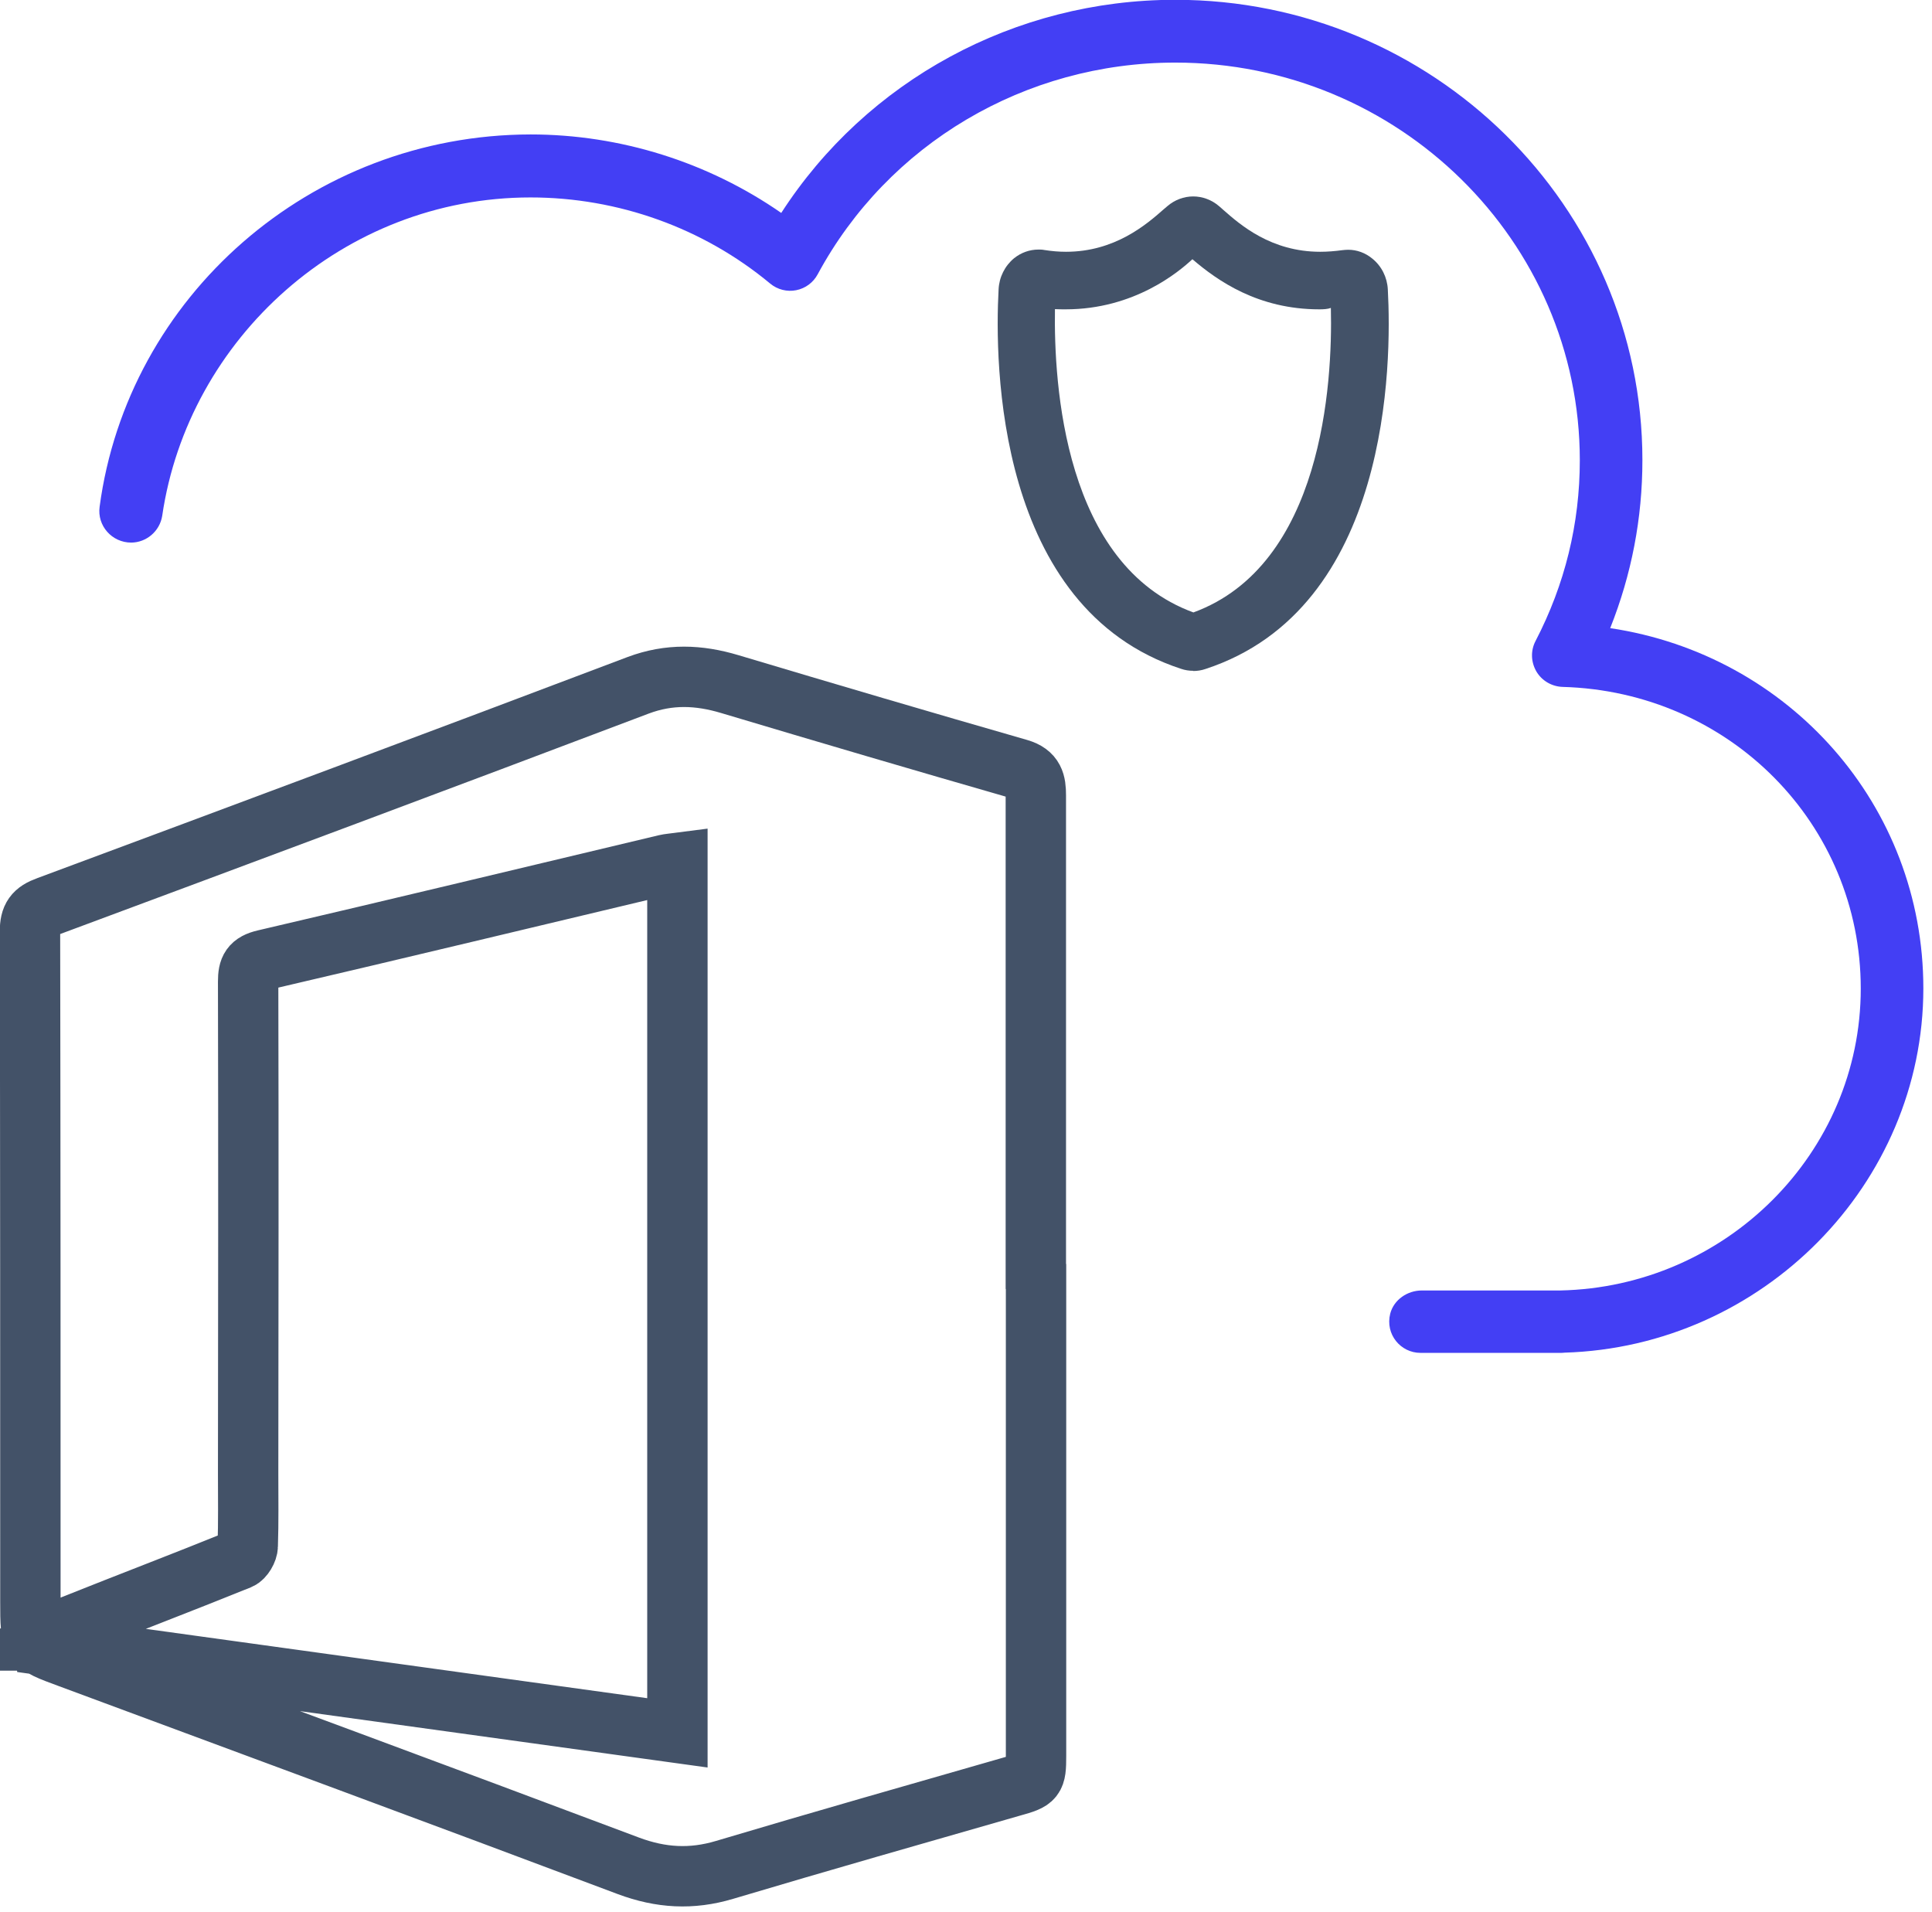
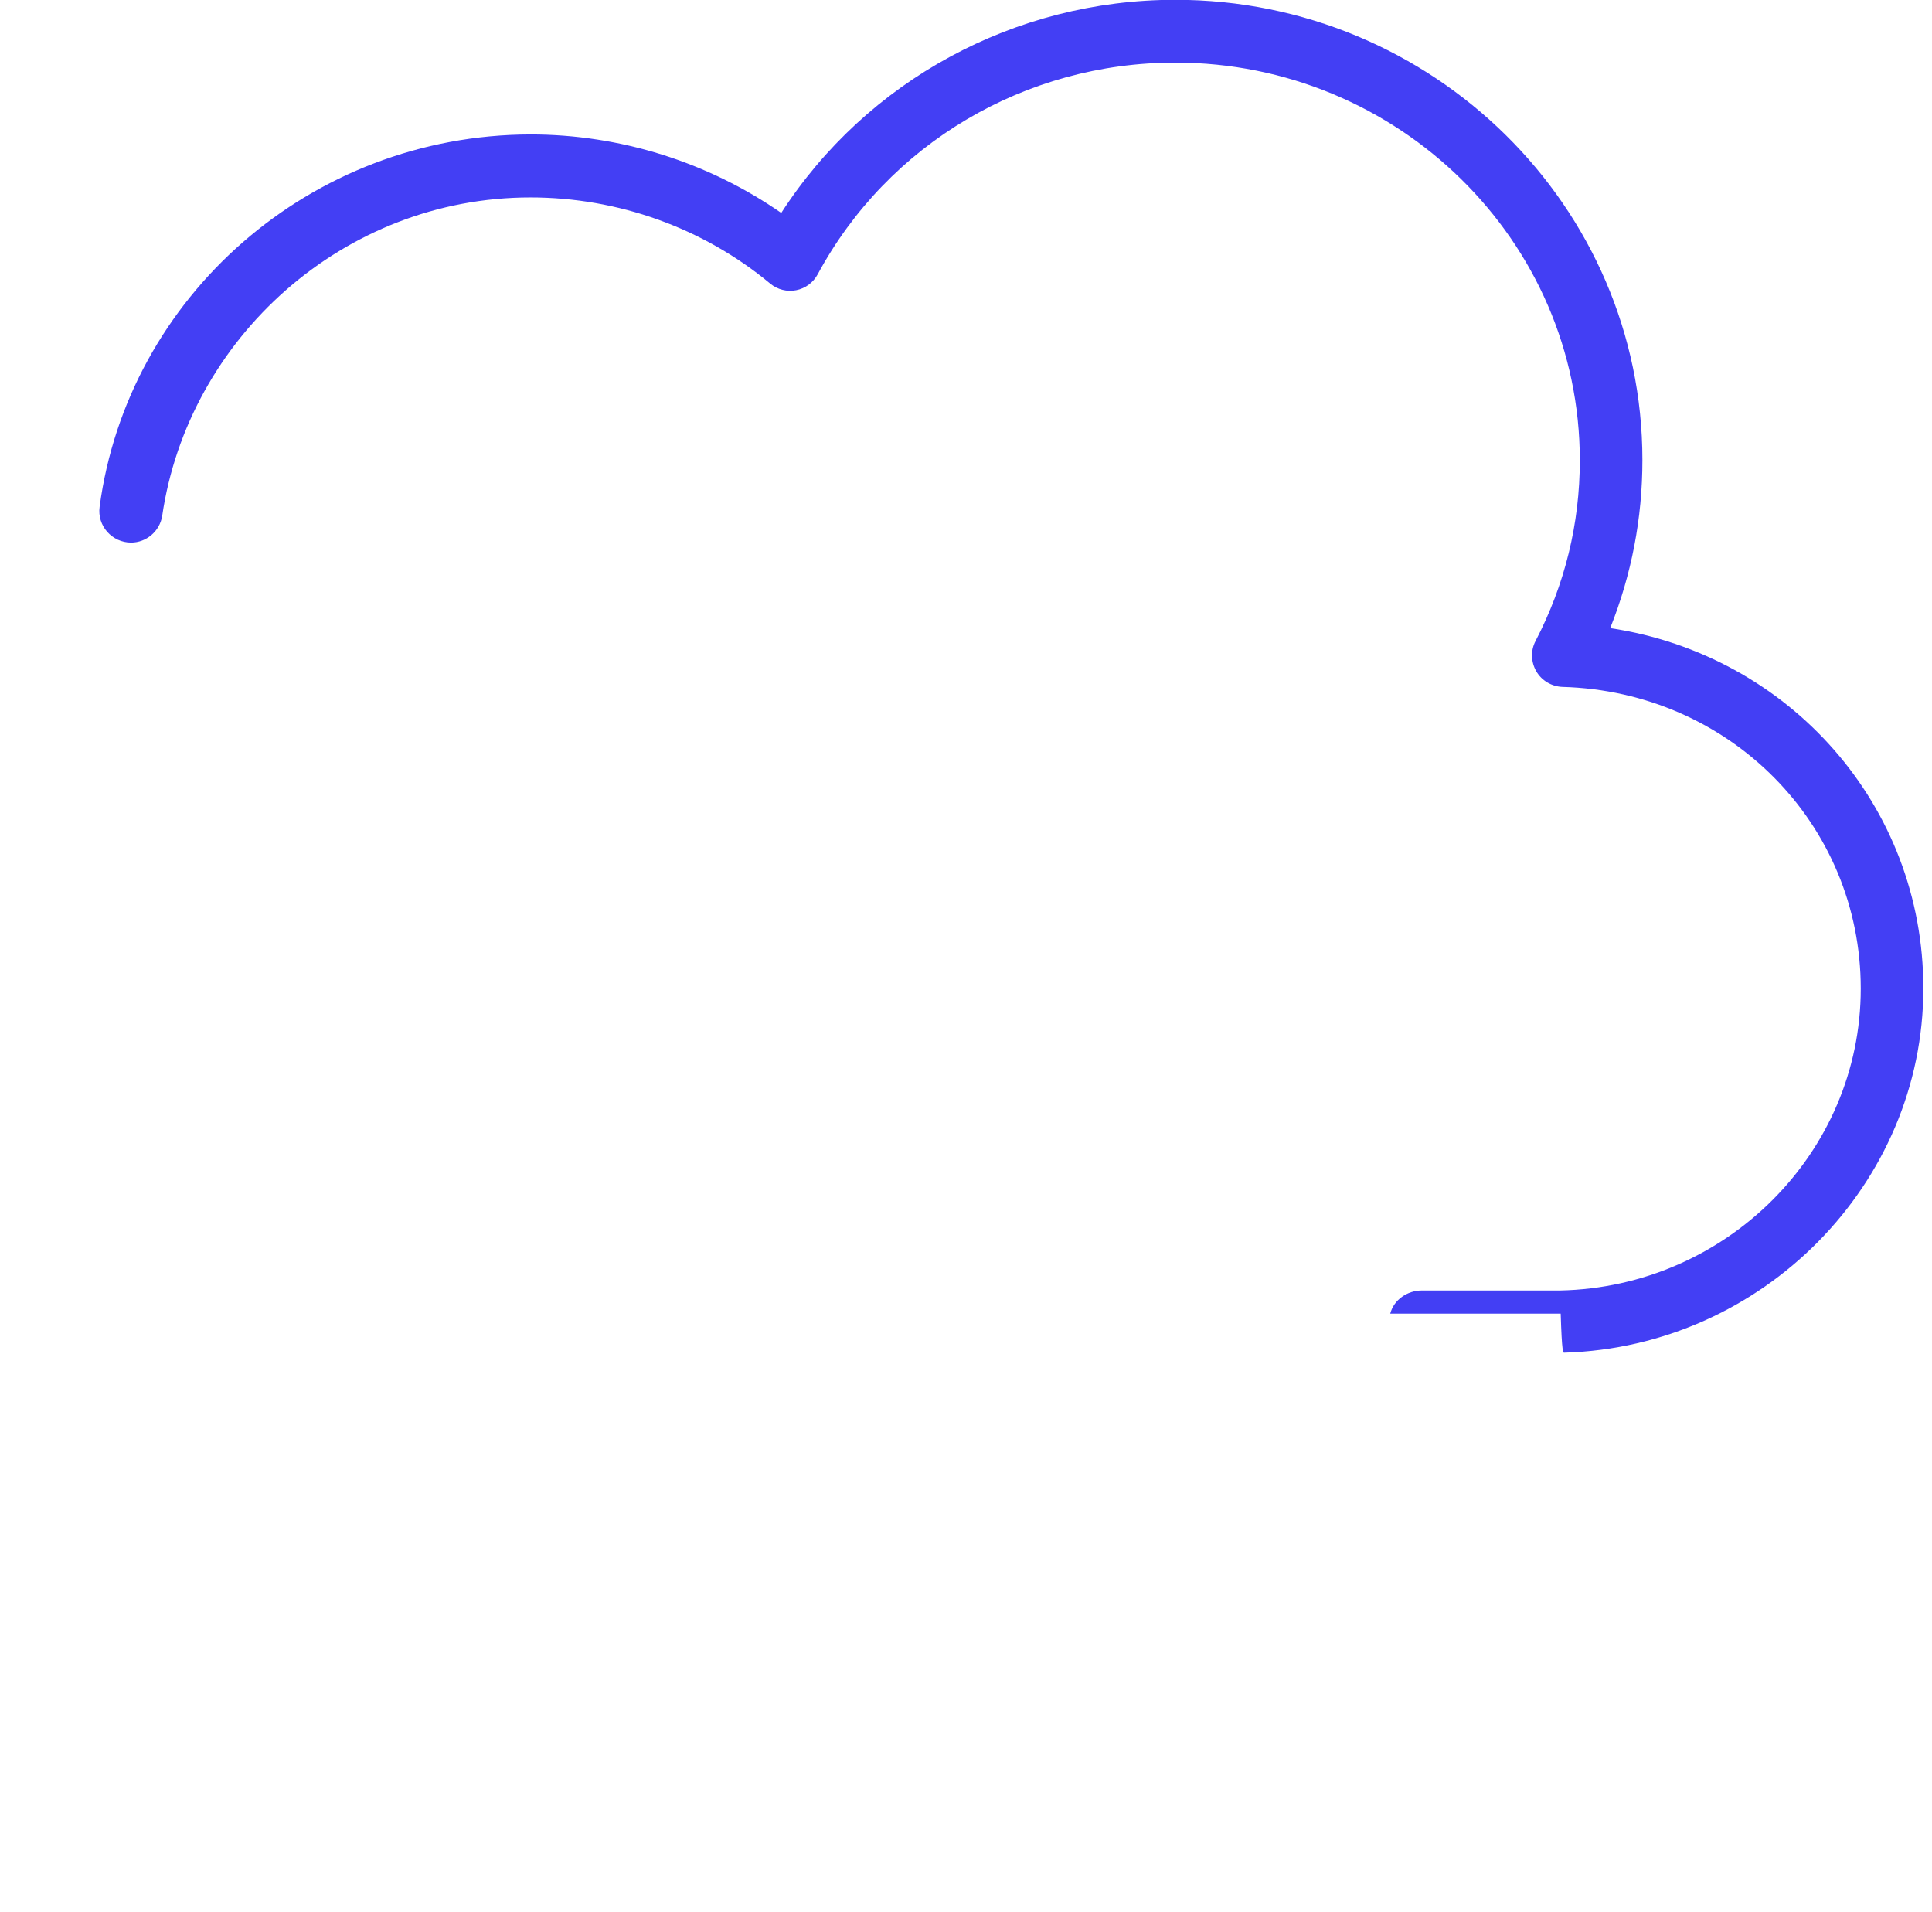
<svg xmlns="http://www.w3.org/2000/svg" width="96" height="95" viewBox="0 0 96 95" fill="none">
  <g clip-path="url(#clip0_1001_466)">
-     <path d="M51.48 63.43C51.48 71.37 51.48 79.31 51.48 87.25C51.48 88.4 51.42 88.45 50.31 88.76C45.54 90.13 40.76 91.49 36 92.91C34.36 93.4 32.84 93.31 31.23 92.71C21.98 89.23 12.71 85.81 3.44 82.37C1.52 81.66 1.51 81.68 1.51 79.6C1.51 68.49 1.51 57.39 1.49 46.28C1.49 45.57 1.7 45.28 2.37 45.04C12.16 41.4 21.94 37.75 31.71 34.05C33.26 33.47 34.72 33.53 36.26 33.99C41.04 35.42 45.83 36.83 50.63 38.21C51.38 38.43 51.47 38.88 51.47 39.52C51.47 47.49 51.47 55.45 51.47 63.42L51.48 63.43ZM2.15 81.51C2.17 81.59 2.19 81.67 2.2 81.75C12.66 83.2 23.12 84.64 33.66 86.1V42.88C33.43 42.91 33.25 42.92 33.08 42.96C26.44 44.54 19.8 46.14 13.15 47.69C12.47 47.85 12.33 48.13 12.33 48.77C12.35 56.92 12.34 65.06 12.33 73.21C12.33 74.41 12.35 75.61 12.31 76.81C12.31 77.04 12.1 77.4 11.9 77.48C9.16 78.59 6.4 79.64 3.65 80.74C3.12 80.95 2.63 81.25 2.13 81.51H2.15Z" stroke="#435268" stroke-width="3" stroke-miterlimit="10" />
-     <path d="M6.51 26.96C7.28 26.96 7.94 26.39 8.06 25.63C9.35 16.82 17.06 9.81 26.36 9.81C30.72 9.81 34.95 11.33 38.27 14.09C38.63 14.39 39.11 14.51 39.56 14.42C40.02 14.33 40.41 14.04 40.63 13.63C44.13 7.14 50.94 3.11 58.4 3.11C69.48 3.11 78.5 11.97 78.5 22.87C78.5 26.02 77.76 29.04 76.3 31.85C76.05 32.33 76.07 32.89 76.34 33.36C76.61 33.82 77.1 34.11 77.64 34.13C85.95 34.36 92.46 40.95 92.46 49.12C92.46 57.29 85.76 63.95 77.52 64.12C77.48 64.12 77.44 64.12 77.41 64.12H70.65C69.93 64.12 69.26 64.58 69.08 65.27C68.82 66.3 69.6 67.22 70.58 67.22H77.55C77.61 67.22 77.67 67.22 77.73 67.21C87.58 66.92 95.57 58.83 95.57 49.11C95.57 40.01 88.9 32.54 80.01 31.21C81.07 28.55 81.61 25.75 81.61 22.86C81.61 10.25 71.2 -0.01 58.4 -0.01C50.41 -0.01 43.06 4.01 38.82 10.58C35.19 8.06 30.83 6.68 26.36 6.68C15.42 6.7 6.34 14.76 4.95 25.18C4.82 26.12 5.56 26.96 6.52 26.96H6.51Z" fill="#433FF4" />
-     <path d="M59.29 33.33C59.09 33.33 58.88 33.3 58.68 33.23C49.49 30.22 49.42 18.03 49.62 14.37C49.65 13.77 49.93 13.21 50.39 12.83C50.74 12.55 51.16 12.4 51.6 12.4C51.69 12.4 51.79 12.4 51.88 12.42C52.26 12.48 52.62 12.51 52.97 12.51C55.4 12.51 56.97 11.15 57.81 10.41L58.01 10.24C58.37 9.93 58.83 9.76 59.29 9.76C59.75 9.76 60.21 9.93 60.57 10.24L60.81 10.45C61.63 11.17 63.16 12.51 65.6 12.51C65.96 12.51 66.33 12.48 66.7 12.43C66.8 12.42 66.89 12.41 66.99 12.41C67.42 12.41 67.84 12.56 68.19 12.85C68.65 13.22 68.93 13.78 68.96 14.38C69.16 18.04 69.09 30.23 59.9 33.24C59.7 33.31 59.49 33.34 59.29 33.34V33.33ZM52.42 15.35C52.36 19.09 52.87 28.08 59.3 30.43C65.71 28.08 66.22 19.07 66.13 15.3C65.97 15.36 65.76 15.37 65.56 15.37C62.51 15.37 60.5 13.95 59.25 12.88C58.58 13.5 56.37 15.37 52.95 15.37C52.78 15.37 52.6 15.37 52.42 15.36V15.35Z" fill="#435268" />
+     <path d="M6.51 26.96C7.28 26.96 7.94 26.39 8.06 25.63C9.35 16.82 17.06 9.81 26.36 9.81C30.72 9.81 34.95 11.33 38.27 14.09C38.63 14.39 39.11 14.51 39.56 14.42C40.02 14.33 40.41 14.04 40.63 13.63C44.13 7.14 50.94 3.11 58.4 3.11C69.48 3.11 78.5 11.97 78.5 22.87C78.5 26.02 77.76 29.04 76.3 31.85C76.05 32.33 76.07 32.89 76.34 33.36C76.61 33.82 77.1 34.11 77.64 34.13C85.95 34.36 92.46 40.95 92.46 49.12C92.46 57.29 85.76 63.95 77.52 64.12C77.48 64.12 77.44 64.12 77.41 64.12H70.65C69.93 64.12 69.26 64.58 69.08 65.27H77.55C77.61 67.22 77.67 67.22 77.73 67.21C87.58 66.92 95.57 58.83 95.57 49.11C95.57 40.01 88.9 32.54 80.01 31.21C81.07 28.55 81.61 25.75 81.61 22.86C81.61 10.25 71.2 -0.01 58.4 -0.01C50.41 -0.01 43.06 4.01 38.82 10.58C35.19 8.06 30.83 6.68 26.36 6.68C15.42 6.7 6.34 14.76 4.95 25.18C4.82 26.12 5.56 26.96 6.52 26.96H6.51Z" fill="#433FF4" />
  </g>
  <defs>
    <clipPath id="clip0_1001_466">
      <rect width="95.57" height="94.73" fill="white" />
    </clipPath>
  </defs>
</svg>